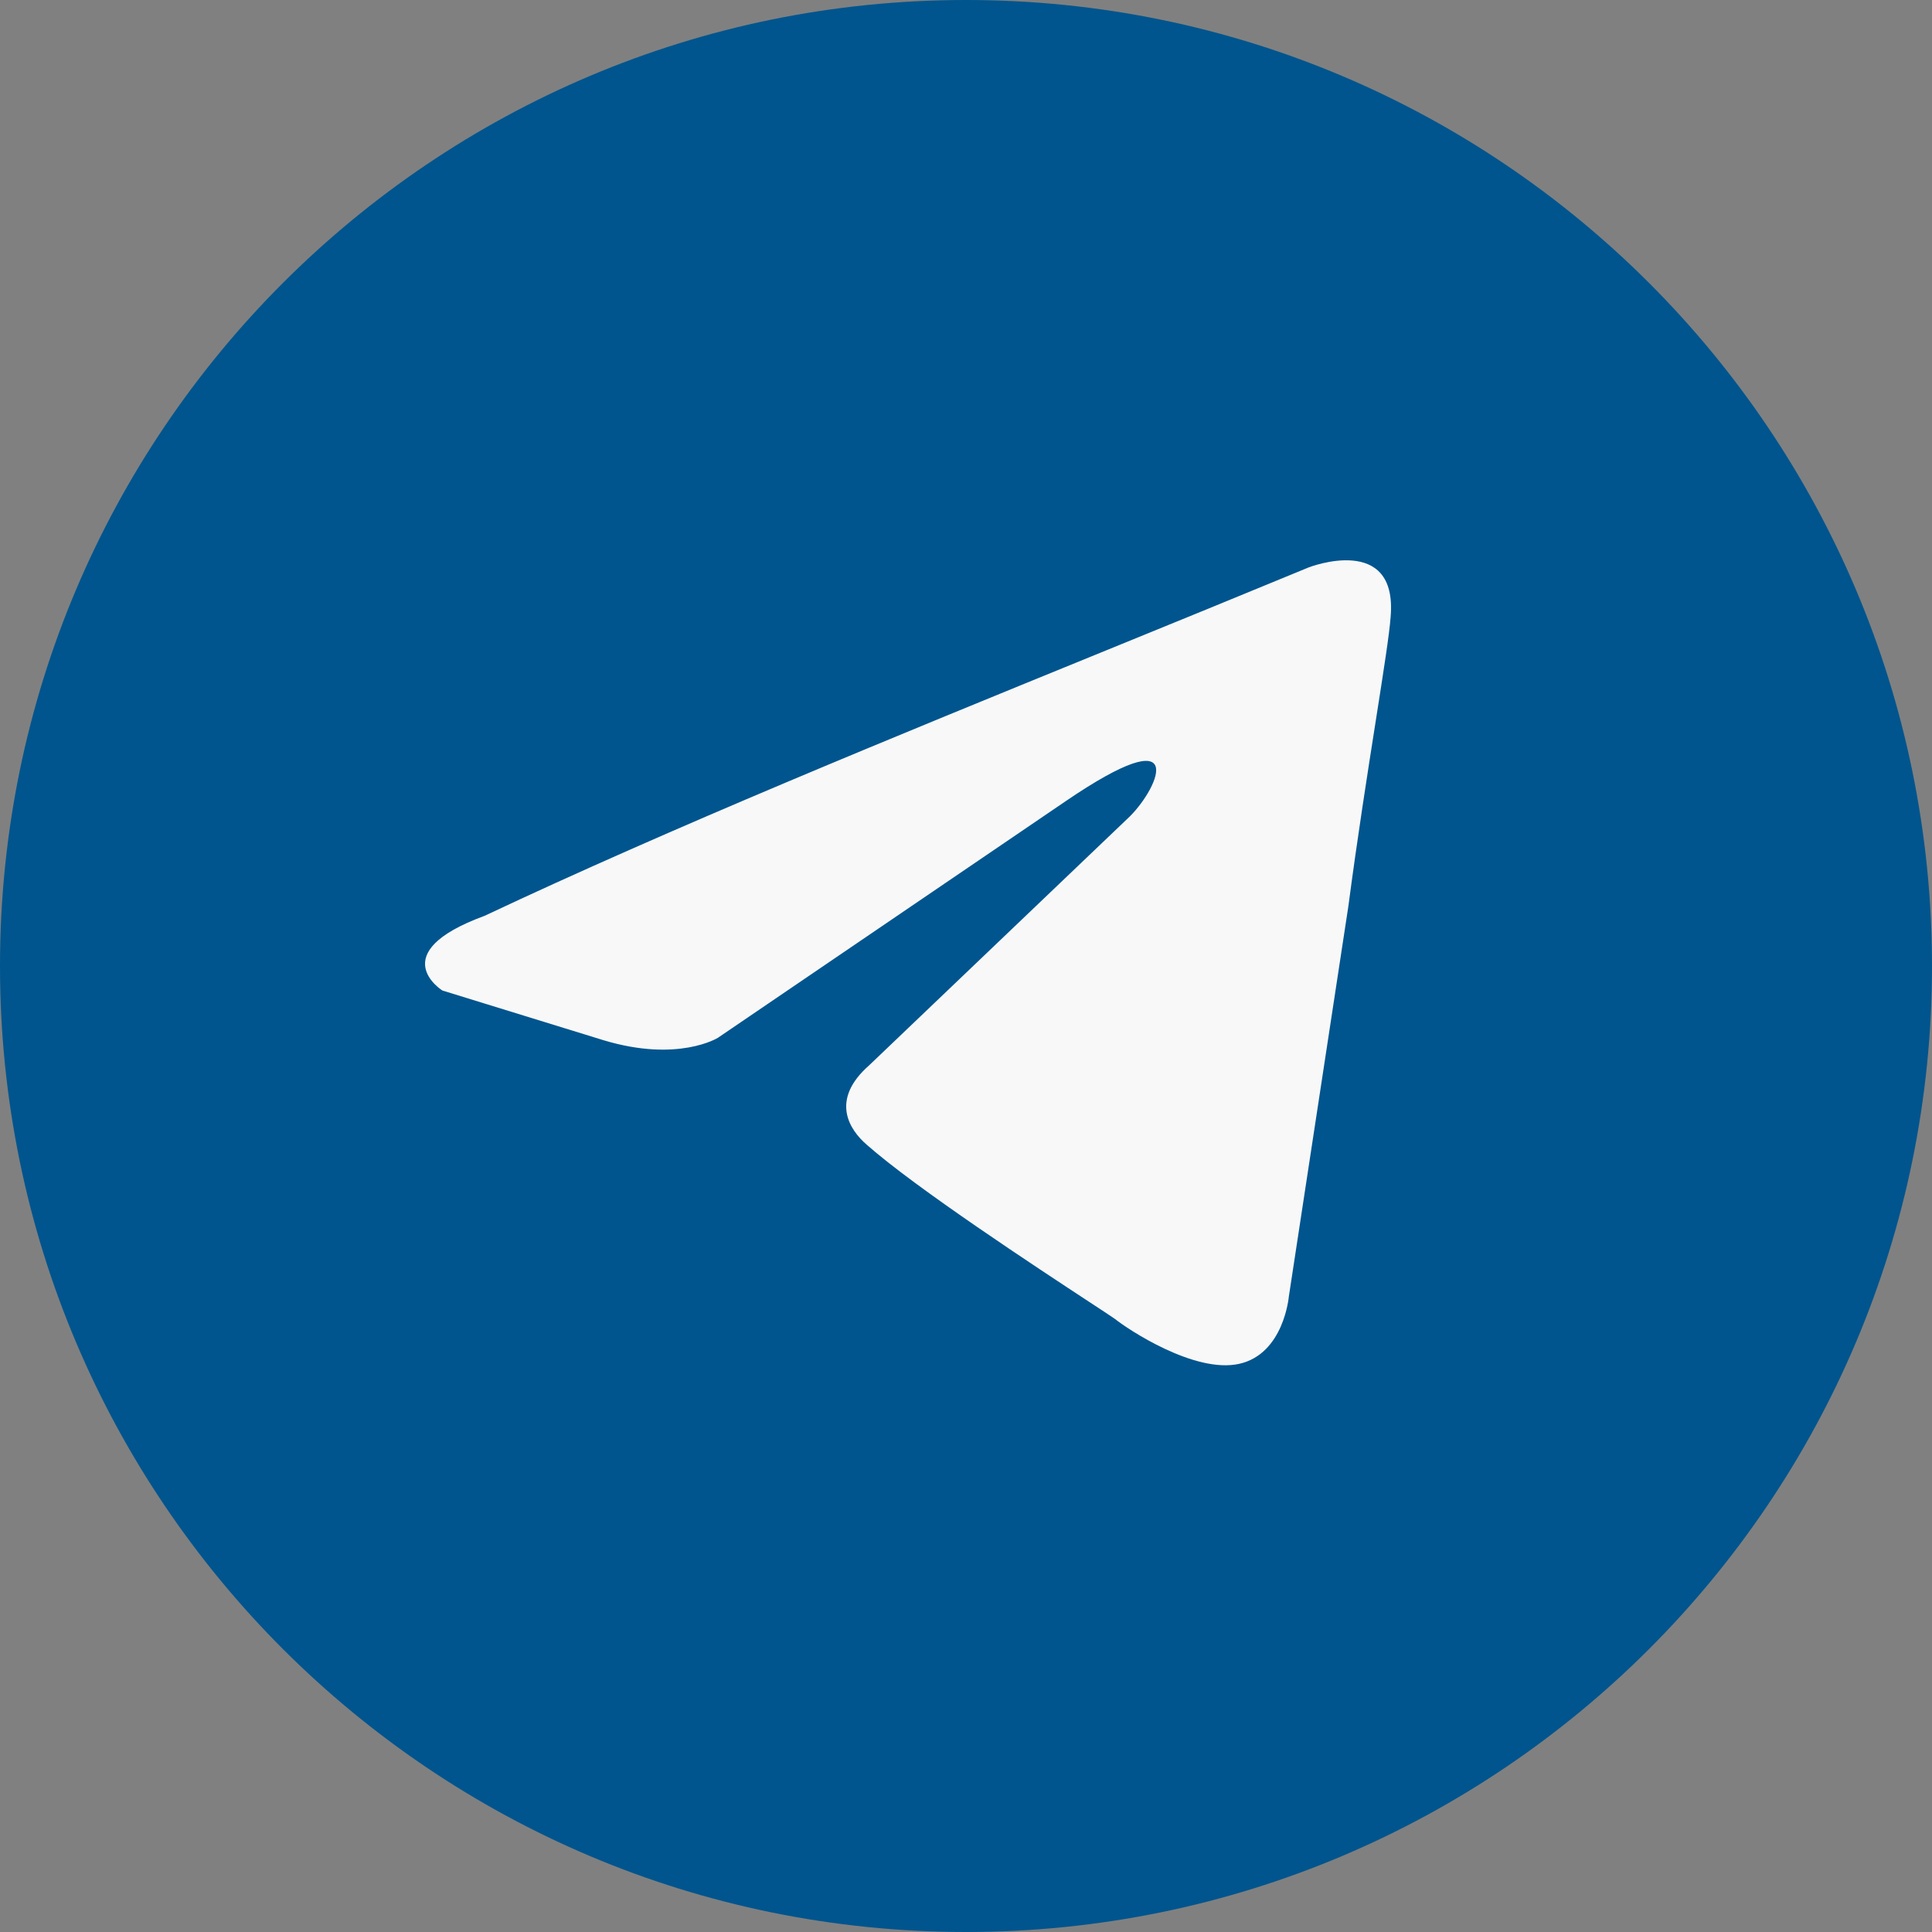
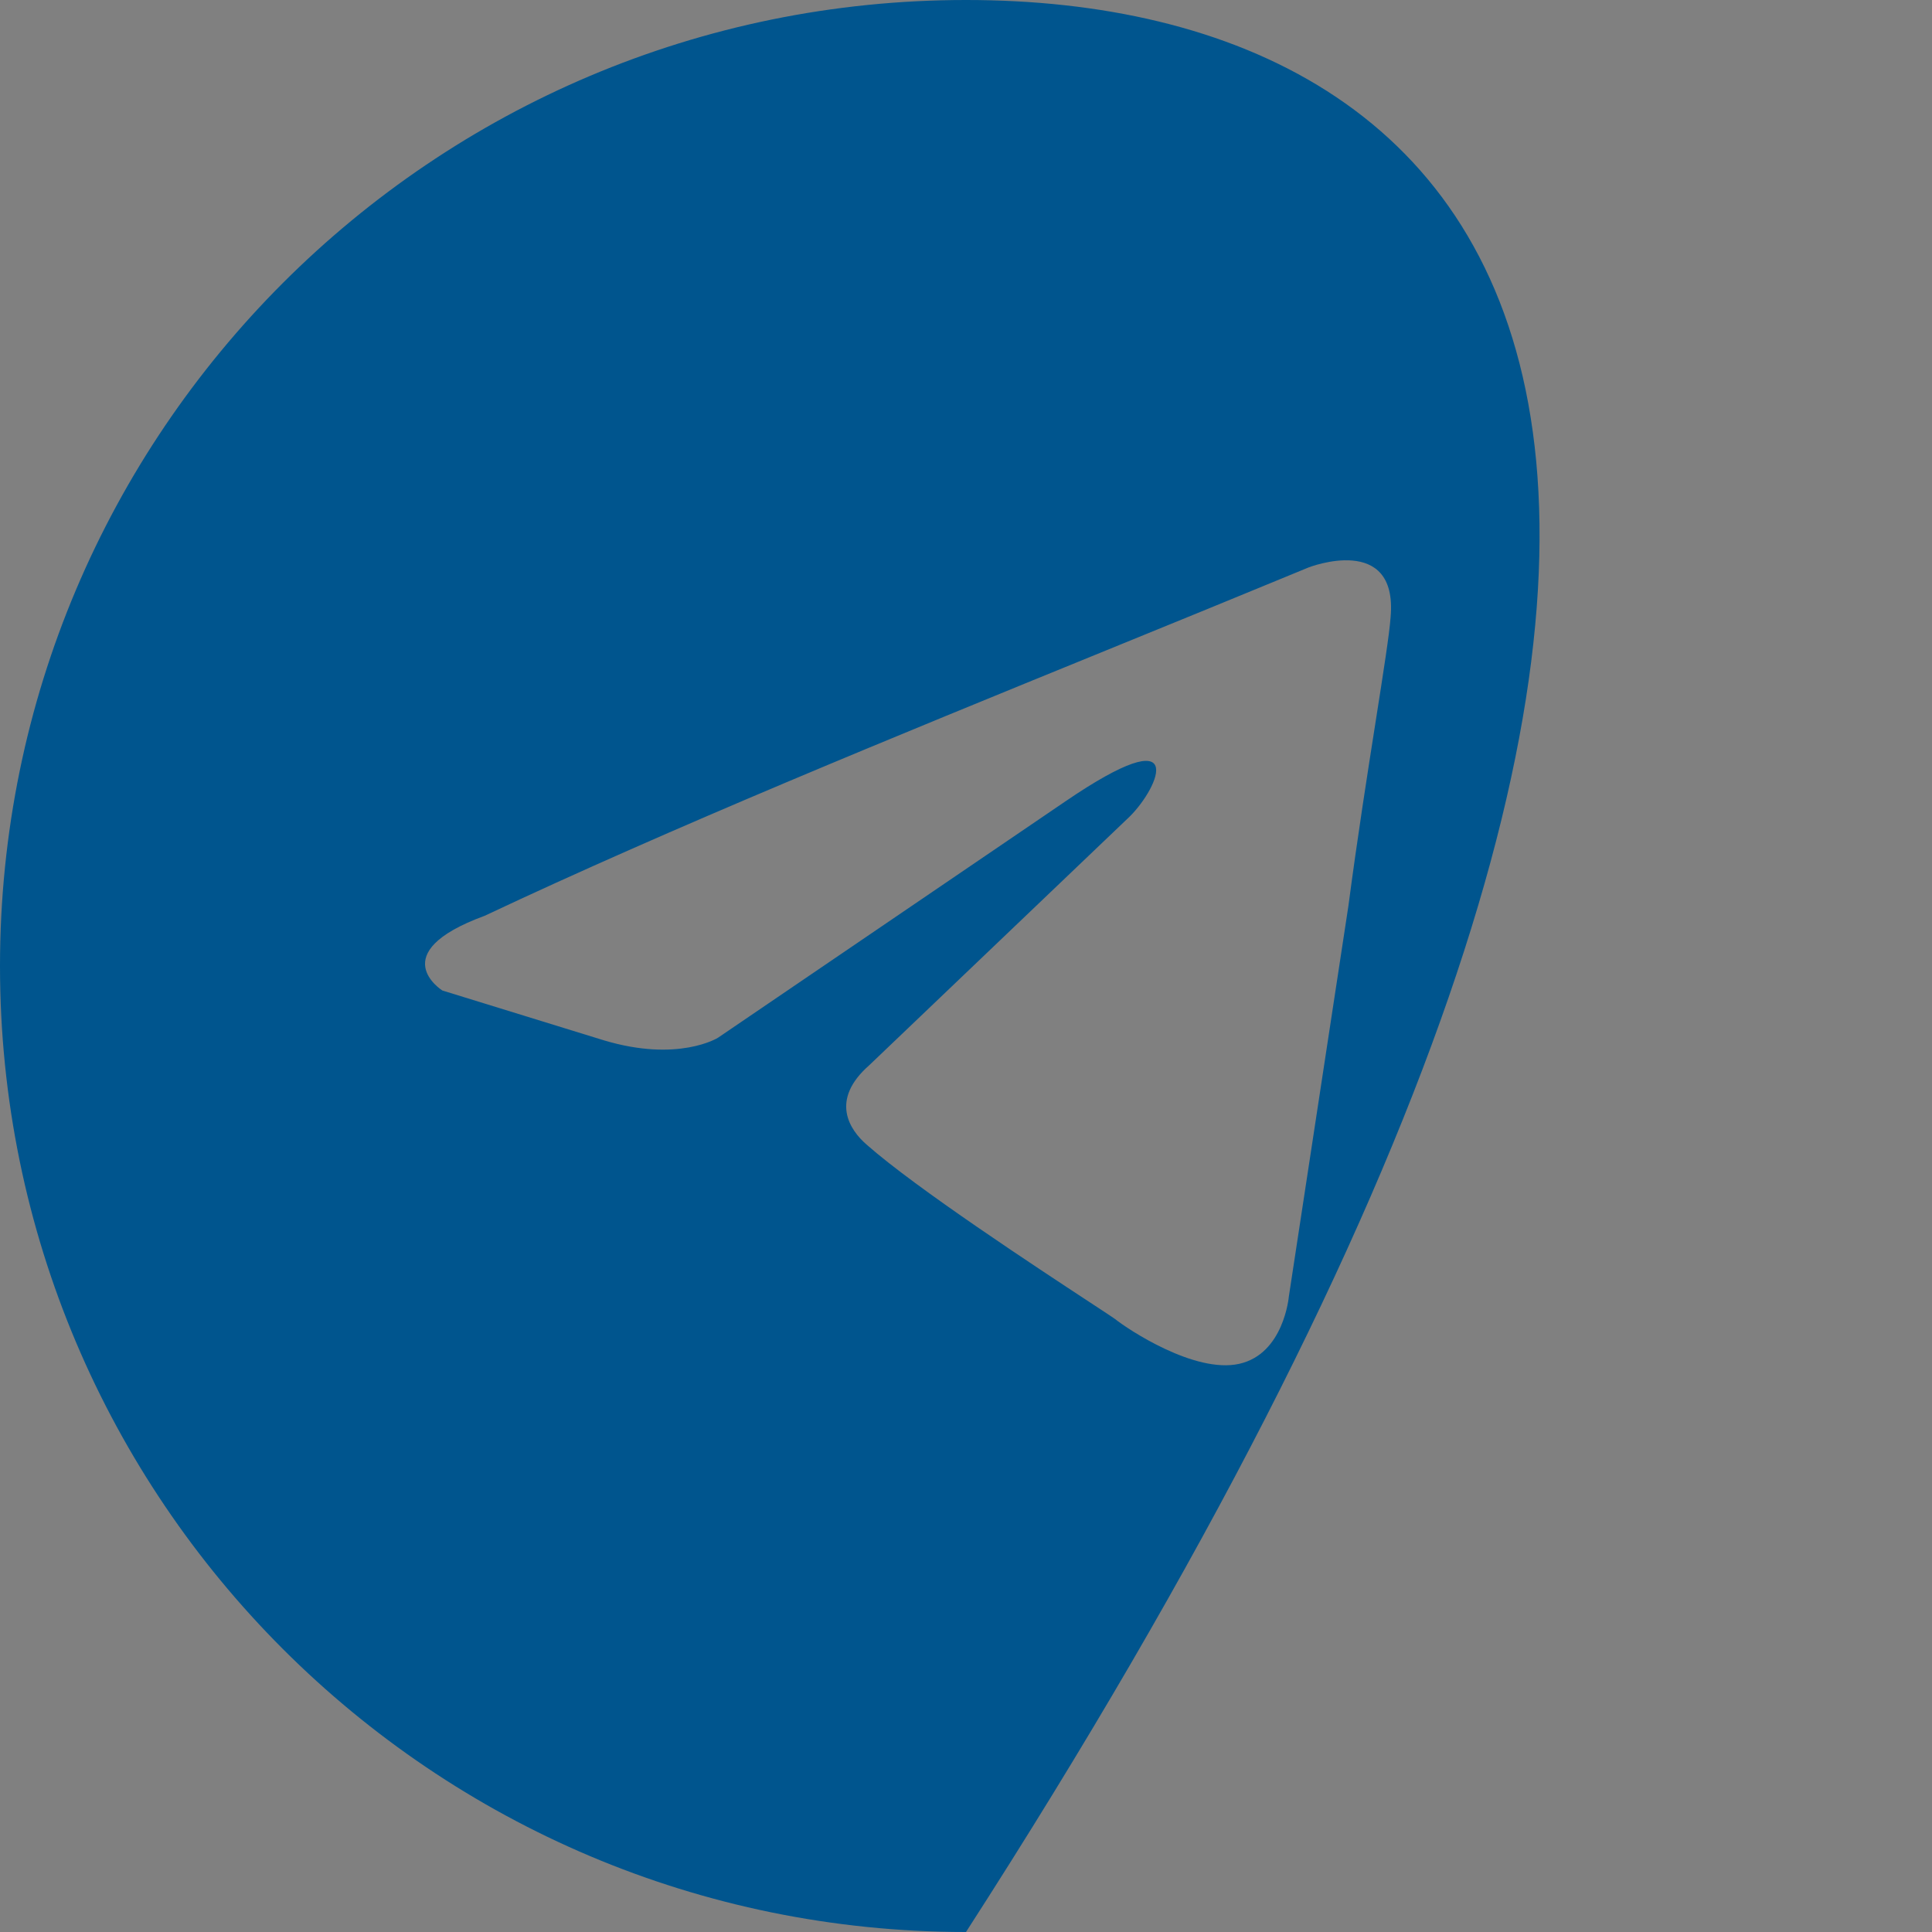
<svg xmlns="http://www.w3.org/2000/svg" width="63" height="63" viewBox="0 0 63 63" fill="none">
  <rect x="0" y="0" width="63" height="63" fill="#808080" stroke="none" />
  <g clip-path="url(#clip0_7_1786)">
-     <circle cx="31.501" cy="31.5" r="23.31" fill="#F8F8F8" />
-     <path fill-rule="evenodd" clip-rule="evenodd" d="M31.5 63C48.897 63 63 48.897 63 31.5C63 14.103 48.897 0 31.5 0C14.103 0 0 14.103 0 31.5C0 48.897 14.103 63 31.5 63ZM45.346 20.125C45.588 17.366 42.675 18.502 42.675 18.502C40.523 19.392 38.304 20.297 36.061 21.212C29.107 24.049 21.922 26.98 15.801 29.864C12.482 31.082 14.425 32.299 14.425 32.299L19.686 33.922C22.115 34.653 23.41 33.841 23.41 33.841L34.742 26.131C38.789 23.371 37.818 25.644 36.847 26.618L28.347 34.734C27.052 35.87 27.7 36.844 28.267 37.331C29.872 38.748 33.823 41.34 35.547 42.472C35.996 42.767 36.294 42.962 36.361 43.012C36.766 43.337 38.951 44.798 40.408 44.473C41.865 44.149 42.027 42.282 42.027 42.282L43.97 29.54C44.261 27.328 44.595 25.201 44.862 23.503C45.114 21.899 45.306 20.677 45.346 20.125Z" fill="#00558E" />
+     <path fill-rule="evenodd" clip-rule="evenodd" d="M31.5 63C63 14.103 48.897 0 31.5 0C14.103 0 0 14.103 0 31.5C0 48.897 14.103 63 31.5 63ZM45.346 20.125C45.588 17.366 42.675 18.502 42.675 18.502C40.523 19.392 38.304 20.297 36.061 21.212C29.107 24.049 21.922 26.98 15.801 29.864C12.482 31.082 14.425 32.299 14.425 32.299L19.686 33.922C22.115 34.653 23.41 33.841 23.41 33.841L34.742 26.131C38.789 23.371 37.818 25.644 36.847 26.618L28.347 34.734C27.052 35.87 27.7 36.844 28.267 37.331C29.872 38.748 33.823 41.34 35.547 42.472C35.996 42.767 36.294 42.962 36.361 43.012C36.766 43.337 38.951 44.798 40.408 44.473C41.865 44.149 42.027 42.282 42.027 42.282L43.97 29.54C44.261 27.328 44.595 25.201 44.862 23.503C45.114 21.899 45.306 20.677 45.346 20.125Z" fill="#00558E" />
  </g>
  <defs>
    <clipPath id="clip0_7_1786">
      <rect width="63" height="63" fill="white" />
    </clipPath>
  </defs>
</svg>